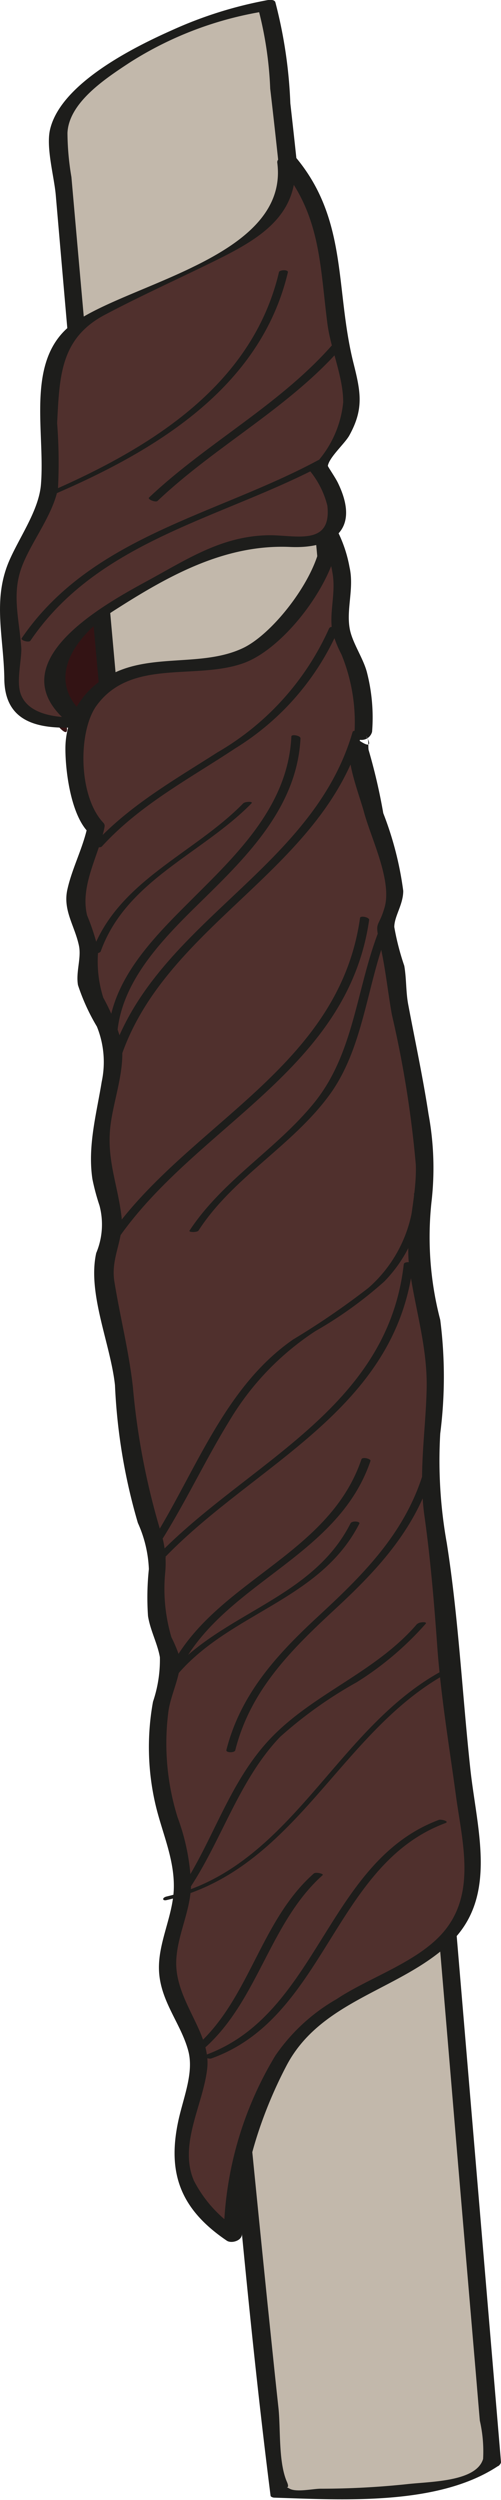
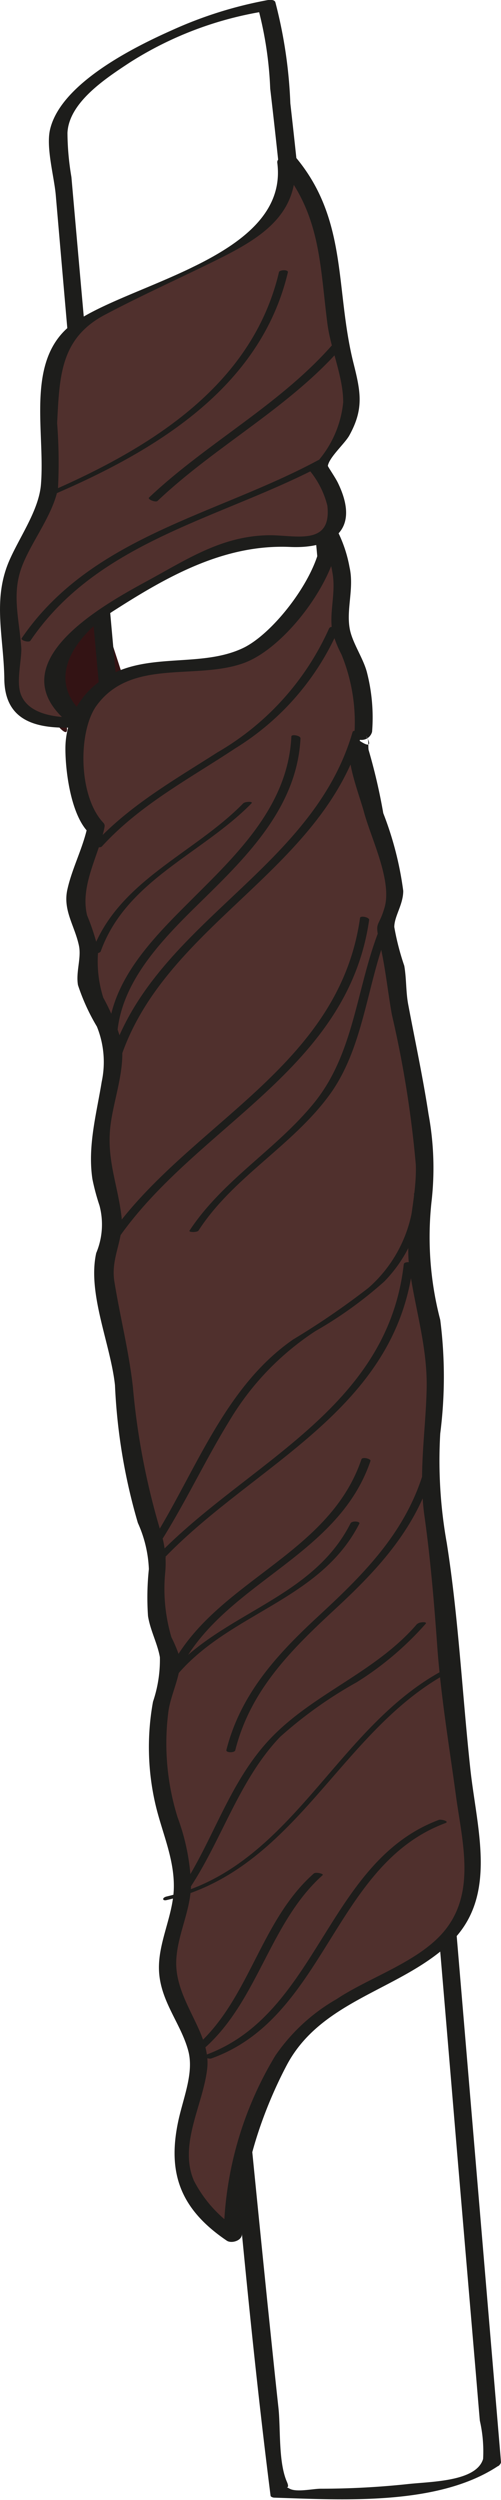
<svg xmlns="http://www.w3.org/2000/svg" viewBox="0 0 29.11 145.17">
  <defs>
    <style>.cls-1{isolation:isolate;}.cls-2{fill:#331314;}.cls-3{fill:#c2b8ab;}.cls-4{fill:#1d1d1b;}.cls-5{fill:#50302d;}.cls-6{mix-blend-mode:multiply;}</style>
  </defs>
  <title>Asset 82</title>
  <g class="cls-1">
    <g id="Layer_2" data-name="Layer 2">
      <g id="Illustrations">
        <path class="cls-2" d="M5.52,34.3S.13,37.6,2.26,40.69,3.83,42,3.83,42l3.29-2.78Z" />
-         <path class="cls-3" d="M15.54.31S6.71,1.7,3.37,7.37c0,0,10.58,119.51,12.85,137.41,0,0,9.72.35,12.38-1.66C28.6,143.12,17,4.17,15.54.31Z" />
        <path class="cls-4" d="M15.58,0A23.87,23.87,0,0,0,10,1.75c-2.25,1-6.46,3.1-7.09,5.76-.25,1.05.24,2.76.33,3.82Q4.37,24.44,5.55,37.56q3.57,39.68,7.3,79.35c.89,9.35,1.69,18.72,2.87,28,0,.08.16.12.21.12,4.06.13,9.52.47,13-1.83.05,0,.18-.15.18-.23q-2-23.74-4-47.49c-2.18-25.37-4.35-50.74-6.82-76.09C17.82,15,17.38,10.49,16.87,6A27.25,27.25,0,0,0,16,.13c-.12-.33-1.13,0-1,.36a21.51,21.51,0,0,1,.7,4.66c.42,3.57.78,7.16,1.14,10.74C18,27.16,19,38.43,20,49.7Q23.42,87.34,26.56,125l1,11.78c.11,1.26.21,2.52.32,3.78a8,8,0,0,1,.19,2.22c-.39,1.32-3,1.31-4.37,1.46a47.7,47.7,0,0,1-5.07.27c-.44,0-1.4.22-1.8,0s.07.13-.16-.4c-.5-1.15-.36-3.06-.49-4.29-.22-2-.42-4-.63-6C12.91,107.93,10.6,82,8.26,56.11Q6.64,38.33,5.06,20.54q-.46-5.13-.91-10.26a15.72,15.72,0,0,1-.23-2.56C4,5.94,6.16,4.54,7.54,3.63a20.64,20.64,0,0,1,8-3C16,.51,16.29-.08,15.58,0Z" />
        <path class="cls-5" d="M16.61,9.26s2.72,3.05,2.72,6.3a23.14,23.14,0,0,0,1.1,7.14c.53,1.77-1.91,4.48-1.91,4.48s2,2.74.76,3.92-4.19-.77-7.72,1.3-7.8,3.84-8.25,6A3.63,3.63,0,0,0,4.71,42s-4.41.33-4-2.23-.83-4.63,0-6.5,2.22-4.87,2.22-4.87a22.07,22.07,0,0,1-.08-4c.19-1.46,0-3.61.86-4.76s3.54-2.08,6.78-3.77S17.37,13.18,16.61,9.26Z" />
        <path class="cls-4" d="M16.15,9.49c2.47,2.87,2.42,5.74,2.87,9.28.19,1.5.93,3.11.92,4.6a6.15,6.15,0,0,1-1.83,3.79s-.14.14-.09.2a5.15,5.15,0,0,1,1,2c.27,2.4-1.9,1.69-3.44,1.72-2.7.05-4.7,1.39-7,2.64-2.59,1.41-9,4.91-4.38,8.43l.64-.51c-1.14.07-3.06,0-3.6-1.25-.32-.72,0-1.93,0-2.71-.1-1.58-.53-3-.06-4.51S3.06,30,3.37,28.35a30,30,0,0,0-.05-3.78c.14-2.71.18-4.93,2.79-6.3,2.1-1.11,4.28-2.09,6.41-3.14,2.63-1.3,5-2.7,4.59-6.05,0-.26-1.05,0-1,.36.7,5.34-8.18,6.91-11.63,9.18-3.11,2-1.84,6.28-2.1,9.5-.12,1.54-1.3,3.13-1.89,4.55C-.42,34.89.21,37,.25,39.37c0,2.56,1.93,3,4.28,2.86.13,0,.92-.3.64-.51-2.82-2.17-.75-4.85,1.43-6.25,3.12-2,6.43-3.88,10.26-3.71,2.5.11,4.09-1,2.78-3.71-.14-.3-.59-.95-.59-1,.08-.5,1-1.31,1.25-1.77.85-1.54.66-2.52.24-4.19-1.09-4.35-.29-8.41-3.47-12.09C16.87,8.8,15.91,9.21,16.15,9.49Z" />
        <path class="cls-5" d="M5.55,48s-.39-.33-1.06-3.17.57-4.74,2.63-5.62,5.7-.43,7.4-1.28,4.77-5.78,4.66-6.85a8,8,0,0,1,.57,5.37,11.14,11.14,0,0,1,1.36,6s-.79-.66.42,3.95,2,5.63.76,7.17a14,14,0,0,1,.86,4.63A12.75,12.75,0,0,1,24,62.54s1.25,5,.48,7.91.5,4.66.77,7.17-.18,5.07-.27,7.61.93,5.35.88,8.24a58.38,58.38,0,0,0,.84,7.89l.27,2.51s.93,5.35.33,6.48A6.15,6.15,0,0,1,24,113.84c-2.37,1.26-6.45,3.38-7.65,5.63s-3.11,7.82-2.84,10.33c0,0-3.48-2.27-3-4.83s1.21-5.51,1.21-5.51a18.07,18.07,0,0,1-2-4.91c-.19-1.79,1.08-3.33.81-5.84s-1-2.82-1.36-6a15.13,15.13,0,0,1,.77-6.2,8.65,8.65,0,0,1-.89-5c.45-2.56-.94-2.1-1.51-7.48L7,78.63c-.31-2.87-1.61-4.94-.69-6.45s-.62-2.49-.54-5,.65-4,.82-5.84S4.8,57.84,5,56.38l.21-1.46s-1.34-2.43-.74-3.56A17.1,17.1,0,0,0,5.55,48Z" />
        <path class="cls-4" d="M6,47.77C4.55,46.23,4.53,42.51,5.59,41c2-2.79,5.75-1.49,8.55-2.49,2.43-.86,5.42-4.86,5.55-7.47l-1,.26a6.85,6.85,0,0,1,.62,1.92c.23,1.19-.2,2.34,0,3.45A6.78,6.78,0,0,0,19.84,38a10.38,10.38,0,0,1,.75,4.66l.89-.41c-.63-.45-1,.32-1.14.76-.3,1.08.55,3.17.81,4.15.42,1.55,1.65,4,1.19,5.55-.35,1.2-.58.74-.29,2,.34,1.41.47,2.82.72,4.21a62.43,62.43,0,0,1,1.39,8.71c.07,2-.66,4-.37,6,.33,2.4,1.05,4.56,1,7s-.48,4.88-.13,7.38.56,5,.74,7.5c.2,2.88.69,5.8,1.08,8.67.35,2.64,1.18,5.58-.57,7.83-1.45,1.87-4.4,2.77-6.35,4.07A10.83,10.83,0,0,0,16,119.36,20.75,20.75,0,0,0,13,129.88l.88-.4a7.38,7.38,0,0,1-2.61-2.85c-.91-2.1.54-4.43.77-6.52s-1.87-3.91-1.8-6.23c.05-1.52.84-2.9.86-4.45a12.53,12.53,0,0,0-.78-3.9,14.4,14.4,0,0,1-.54-6.11c.12-1,.77-2.18.68-3.13a8.26,8.26,0,0,0-.5-1.22,9.93,9.93,0,0,1-.37-3.67,5.85,5.85,0,0,0-.21-2.32,42,42,0,0,1-1.66-8.55c-.23-2.07-.73-4-1.07-6.09-.24-1.41.56-2.44.41-3.8-.22-1.87-.88-3.32-.64-5.29.19-1.55.89-3.31.63-4.89A12.38,12.38,0,0,0,6,57.93a7,7,0,0,1-.29-2.78,13.1,13.1,0,0,0-.65-2c-.41-1.71.64-3.41,1-5.05.13-.58-.9-.48-1,0-.28,1.22-.89,2.37-1.15,3.57s.44,2.1.68,3.26c.14.71-.19,1.51-.06,2.27a11.91,11.91,0,0,0,1.1,2.41,5.49,5.49,0,0,1,.28,3.2c-.3,1.85-.83,3.75-.54,5.66A12.85,12.85,0,0,0,5.78,70a4.28,4.28,0,0,1-.19,2.76c-.52,2.35.83,5.27,1.09,7.67a33.62,33.62,0,0,0,1.33,8,7.21,7.21,0,0,1,.64,2.68,15.56,15.56,0,0,0-.05,2.73c.13.83.55,1.59.69,2.39a7.59,7.59,0,0,1-.4,2.58,14.71,14.71,0,0,0,.15,6c.38,1.61,1.09,3.11,1.06,4.8s-1,3.3-.85,5,1.28,2.94,1.69,4.48c.34,1.28-.3,2.73-.59,4.11-.63,3,.14,5.09,2.83,6.91.27.18.9,0,.88-.41-.17-3.18,1.13-7,2.61-9.8,2-3.75,6.5-4.32,9.4-7s1.65-6.6,1.26-10.17c-.47-4.35-.69-8.82-1.37-13.13a27.14,27.14,0,0,1-.38-6.36,26,26,0,0,0,0-6.6,19,19,0,0,1-.51-6.83,17.2,17.2,0,0,0-.17-5.11c-.33-2.16-.78-4.24-1.18-6.37-.14-.73-.1-1.51-.23-2.25a14.9,14.9,0,0,1-.58-2.25c0-.63.52-1.3.52-2.1a19.31,19.31,0,0,0-1.16-4.51,33.58,33.58,0,0,0-.84-3.63c-.05-.1,0-.56-.07-.69-.36-.6.76,1-.63,0a.63.63,0,0,0,.89-.41A10.51,10.51,0,0,0,21.31,39c-.23-.84-.88-1.74-1-2.56-.18-1.11.27-2.31,0-3.5a7.72,7.72,0,0,0-.65-2c-.22-.41-1-.16-1,.26-.11,2.14-2.71,5.56-4.54,6.43-2.4,1.14-5.4.25-7.79,1.6A4.81,4.81,0,0,0,3.8,43.48c0,1.33.32,3.77,1.3,4.81C5.42,48.63,6.36,48.15,6,47.77Z" />
        <g class="cls-6">
          <path class="cls-4" d="M12.27,119.53c6.66-2.37,7.09-11.25,13.61-13.67.26-.1-.24-.23-.37-.19-6.55,2.44-7,11.31-13.61,13.67-.26.09.24.23.37.19Z" />
          <path class="cls-4" d="M9.69,110.33c7.51-1.74,10-9.75,16.31-13.18.3-.16-.16-.21-.31-.13-6.23,3.37-8.74,11.41-16,13.1-.3.07-.26.28,0,.21Z" />
          <path class="cls-4" d="M24.68,85.23c-1,3.61-3.43,6.07-6.09,8.53-2.43,2.24-4.6,4.55-5.44,7.87,0,.16.49.15.52,0,.89-3.53,3.3-5.88,5.86-8.25s4.72-4.75,5.67-8.15c.05-.16-.48-.16-.52,0Z" />
          <path class="cls-4" d="M10.33,97.21c3.08-3.59,8.29-4.3,10.55-8.74.07-.13-.45-.19-.52,0-2.25,4.42-7.47,5.15-10.55,8.74-.08.09.41.18.52,0Z" />
          <path class="cls-4" d="M9.6,90.41C14.83,85,23,81.89,24,73.41c0-.14-.52-.18-.54,0-.95,8.44-9.12,11.53-14.33,16.94-.08.09.41.19.52.07Z" />
          <path class="cls-4" d="M24.06,69.38a7.83,7.83,0,0,1-2.65,5.4,45.19,45.19,0,0,1-4.38,3c-3.94,2.73-5.61,7.54-8.06,11.5-.08.12.44.18.52,0,1.37-2.21,2.48-4.57,3.84-6.78a16,16,0,0,1,5-5.21,23.44,23.44,0,0,0,4-2.88,8,8,0,0,0,2.26-5.08c0-.14-.52-.16-.54,0Z" />
          <path class="cls-4" d="M6.9,71.87c4.57-6.54,13.31-9.76,14.55-18.46,0-.15-.51-.26-.53-.11C19.69,62,11,65.19,6.4,71.71c-.1.13.41.28.5.16Z" />
          <path class="cls-4" d="M22.35,53.26c-1.64,3.52-1.58,7.68-4.1,10.78-2.19,2.7-5.3,4.47-7.24,7.42-.06.1.43.11.52,0,2-3.1,5.41-4.89,7.59-7.85s2.19-7,3.75-10.34c.06-.13-.45-.12-.52,0Z" />
          <path class="cls-4" d="M20.49,42.49C18.15,50.62,8.83,53.6,6.38,61.62l.52.08c-.73-4,2.38-7,4.93-9.5s5.44-5.38,5.63-9.33c0-.16-.52-.25-.53-.11-.2,4.24-3.47,7.13-6.22,9.9-2.42,2.42-5,5.22-4.33,9,0,.13.49.22.53.08,2.45-8,11.76-11,14.11-19.12,0-.14-.49-.27-.53-.12Z" />
          <path class="cls-4" d="M19.13,36.47a15.75,15.75,0,0,1-6.5,7.22c-2.55,1.63-5.16,3.11-7.22,5.37-.09.09.4.21.51.09,2.21-2.42,5.05-3.91,7.74-5.69a15.28,15.28,0,0,0,6-6.9c.06-.16-.46-.23-.52-.09Z" />
          <path class="cls-4" d="M5.86,55.22c1.49-4.11,5.89-5.65,8.75-8.57.13-.13-.38-.11-.48,0-2.88,2.94-7.28,4.49-8.79,8.64,0,.13.47.09.52-.06Z" />
          <path class="cls-4" d="M2.92,28.8c6-2.56,12.21-6.22,13.81-13,0-.16-.49-.13-.52,0-1.58,6.71-7.7,10.34-13.58,12.87-.32.14.14.22.29.15Z" />
          <path class="cls-4" d="M19.53,19.77c-3.1,3.66-7.42,5.86-10.87,9.12-.11.1.37.3.49.2C12.6,25.82,16.92,23.62,20,20c.1-.12-.4-.31-.49-.19Z" />
          <path class="cls-4" d="M18.49,26.72c-5.94,3.2-13.2,4.43-17.23,10.34-.08.13.43.27.51.14,4-5.89,11.25-7.11,17.17-10.3.17-.09-.32-.25-.45-.18Z" />
          <path class="cls-4" d="M11.56,119.2c3.4-2.73,4-7.47,7.19-10.32.08-.07-.4-.2-.52-.09-3.21,2.84-3.75,7.56-7.13,10.27-.16.13.35.23.46.14Z" />
          <path class="cls-4" d="M24.24,94.29c-2.39,2.79-5.94,4-8.44,6.57s-3.4,6.06-5.34,8.92c-.12.17.39.13.47,0,1.94-2.86,2.93-6.4,5.35-8.93a24.6,24.6,0,0,1,4.45-3.17,18.2,18.2,0,0,0,4-3.39c.13-.14-.38-.11-.47,0Z" />
          <path class="cls-4" d="M21,84.74c-1.94,5.72-8.76,7.1-11.24,12.4,0,.1.46.25.54.09,2.47-5.3,9.29-6.67,11.23-12.41,0-.12-.48-.24-.53-.08Z" />
        </g>
      </g>
    </g>
  </g>
</svg>